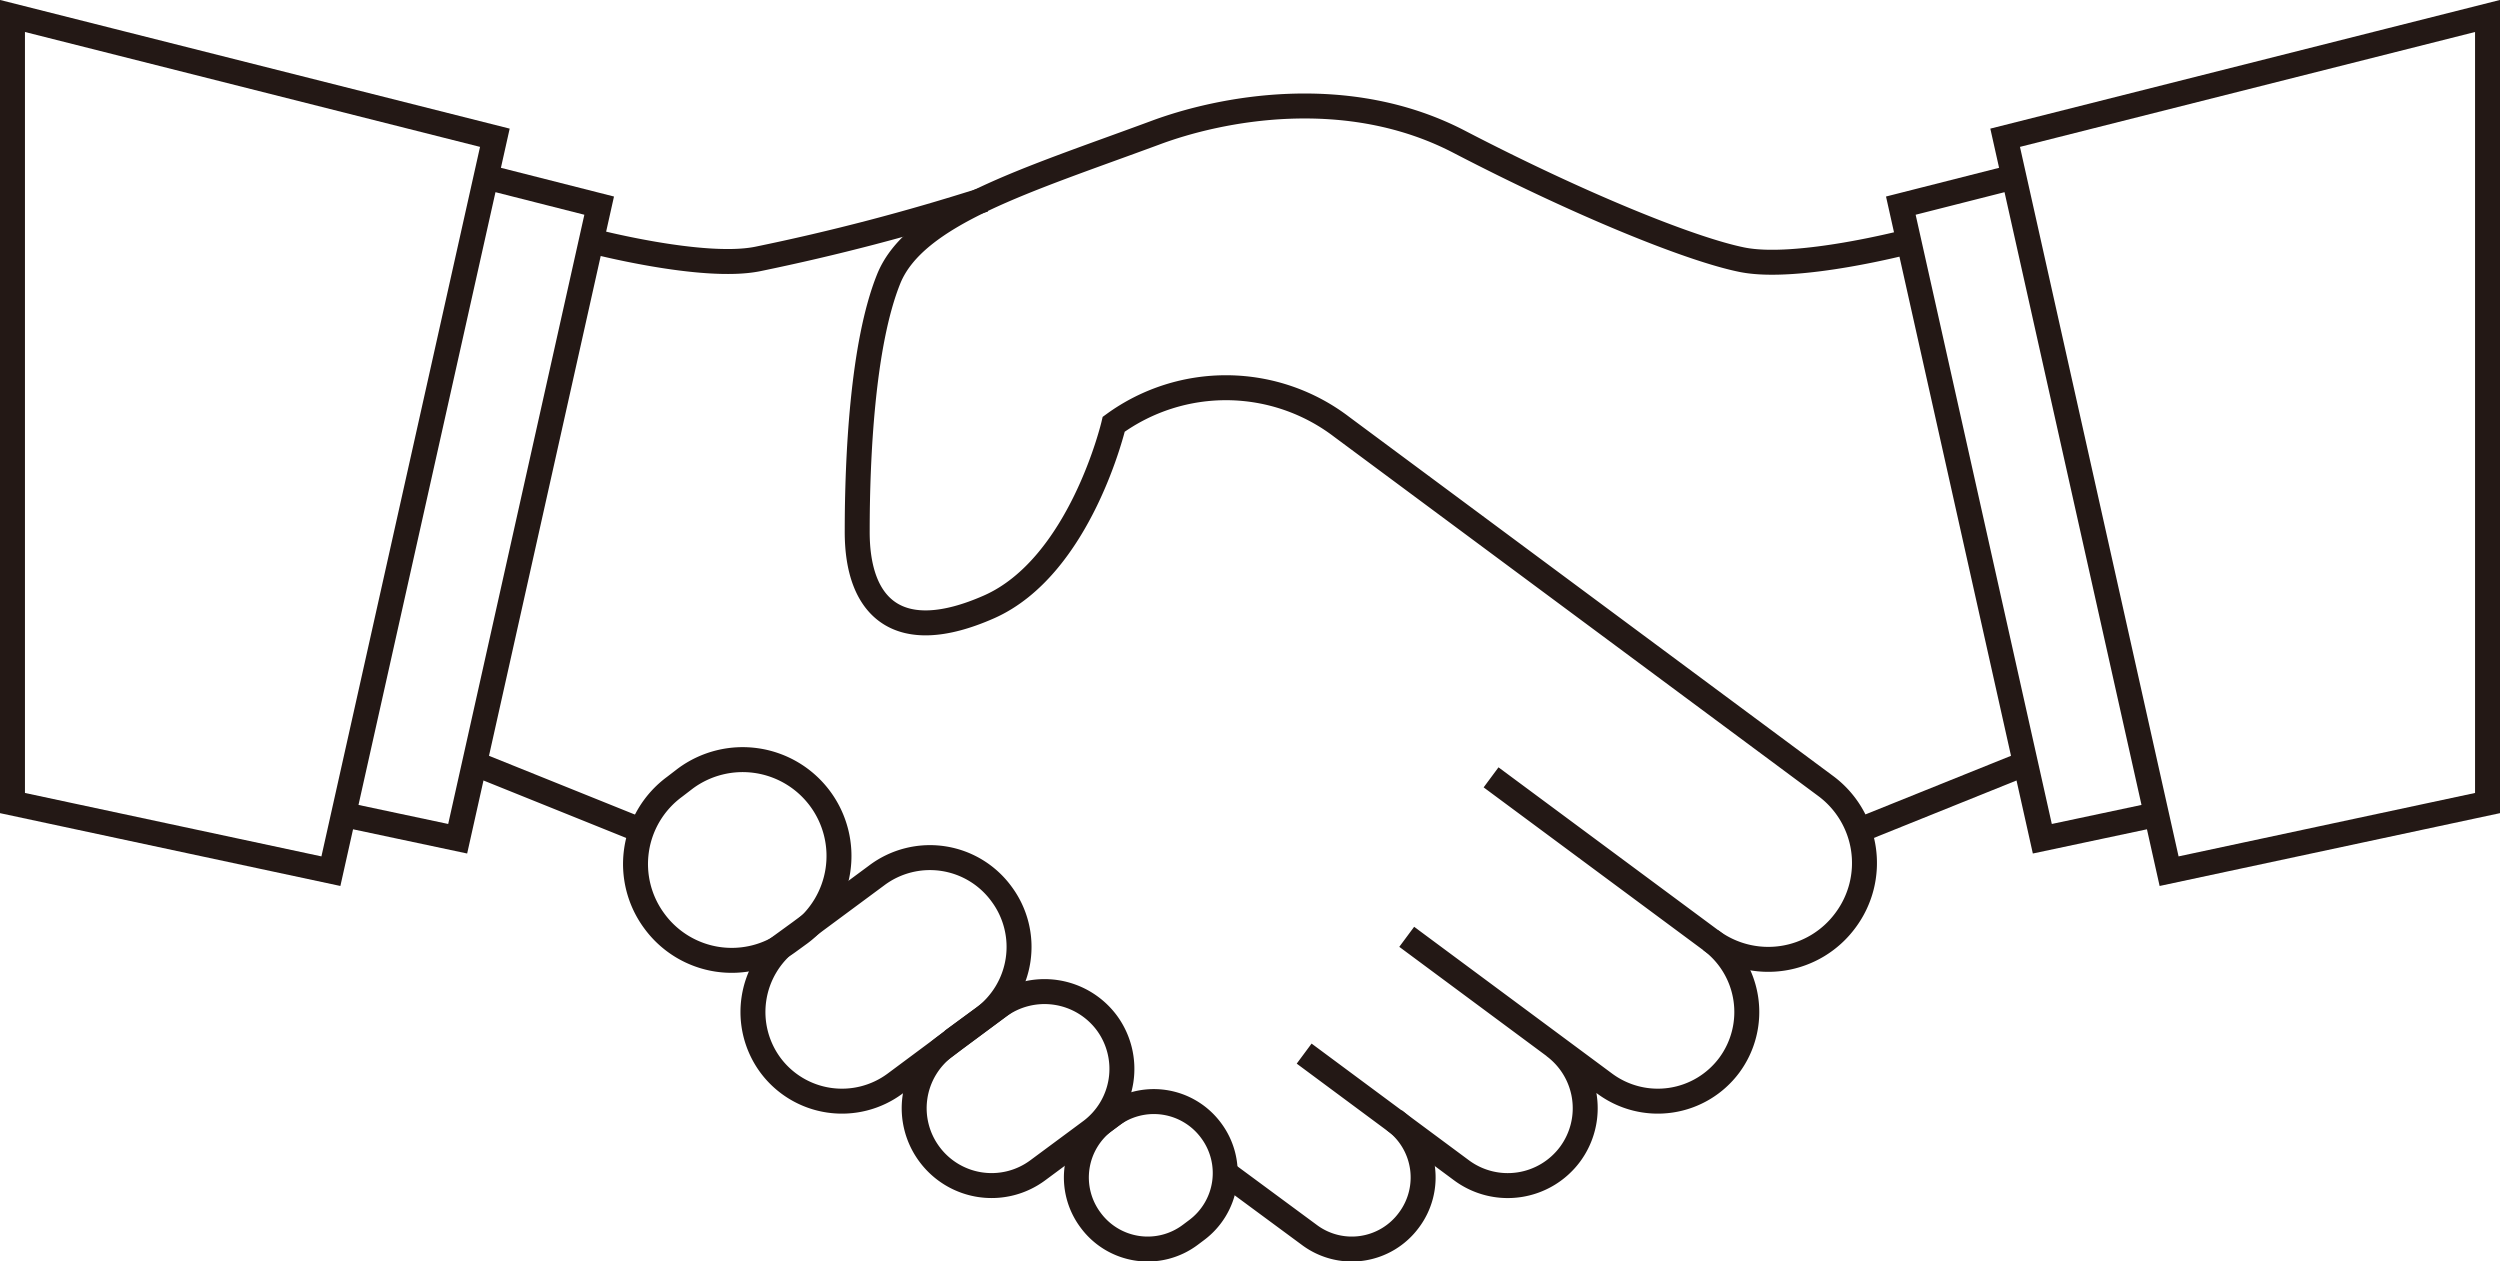
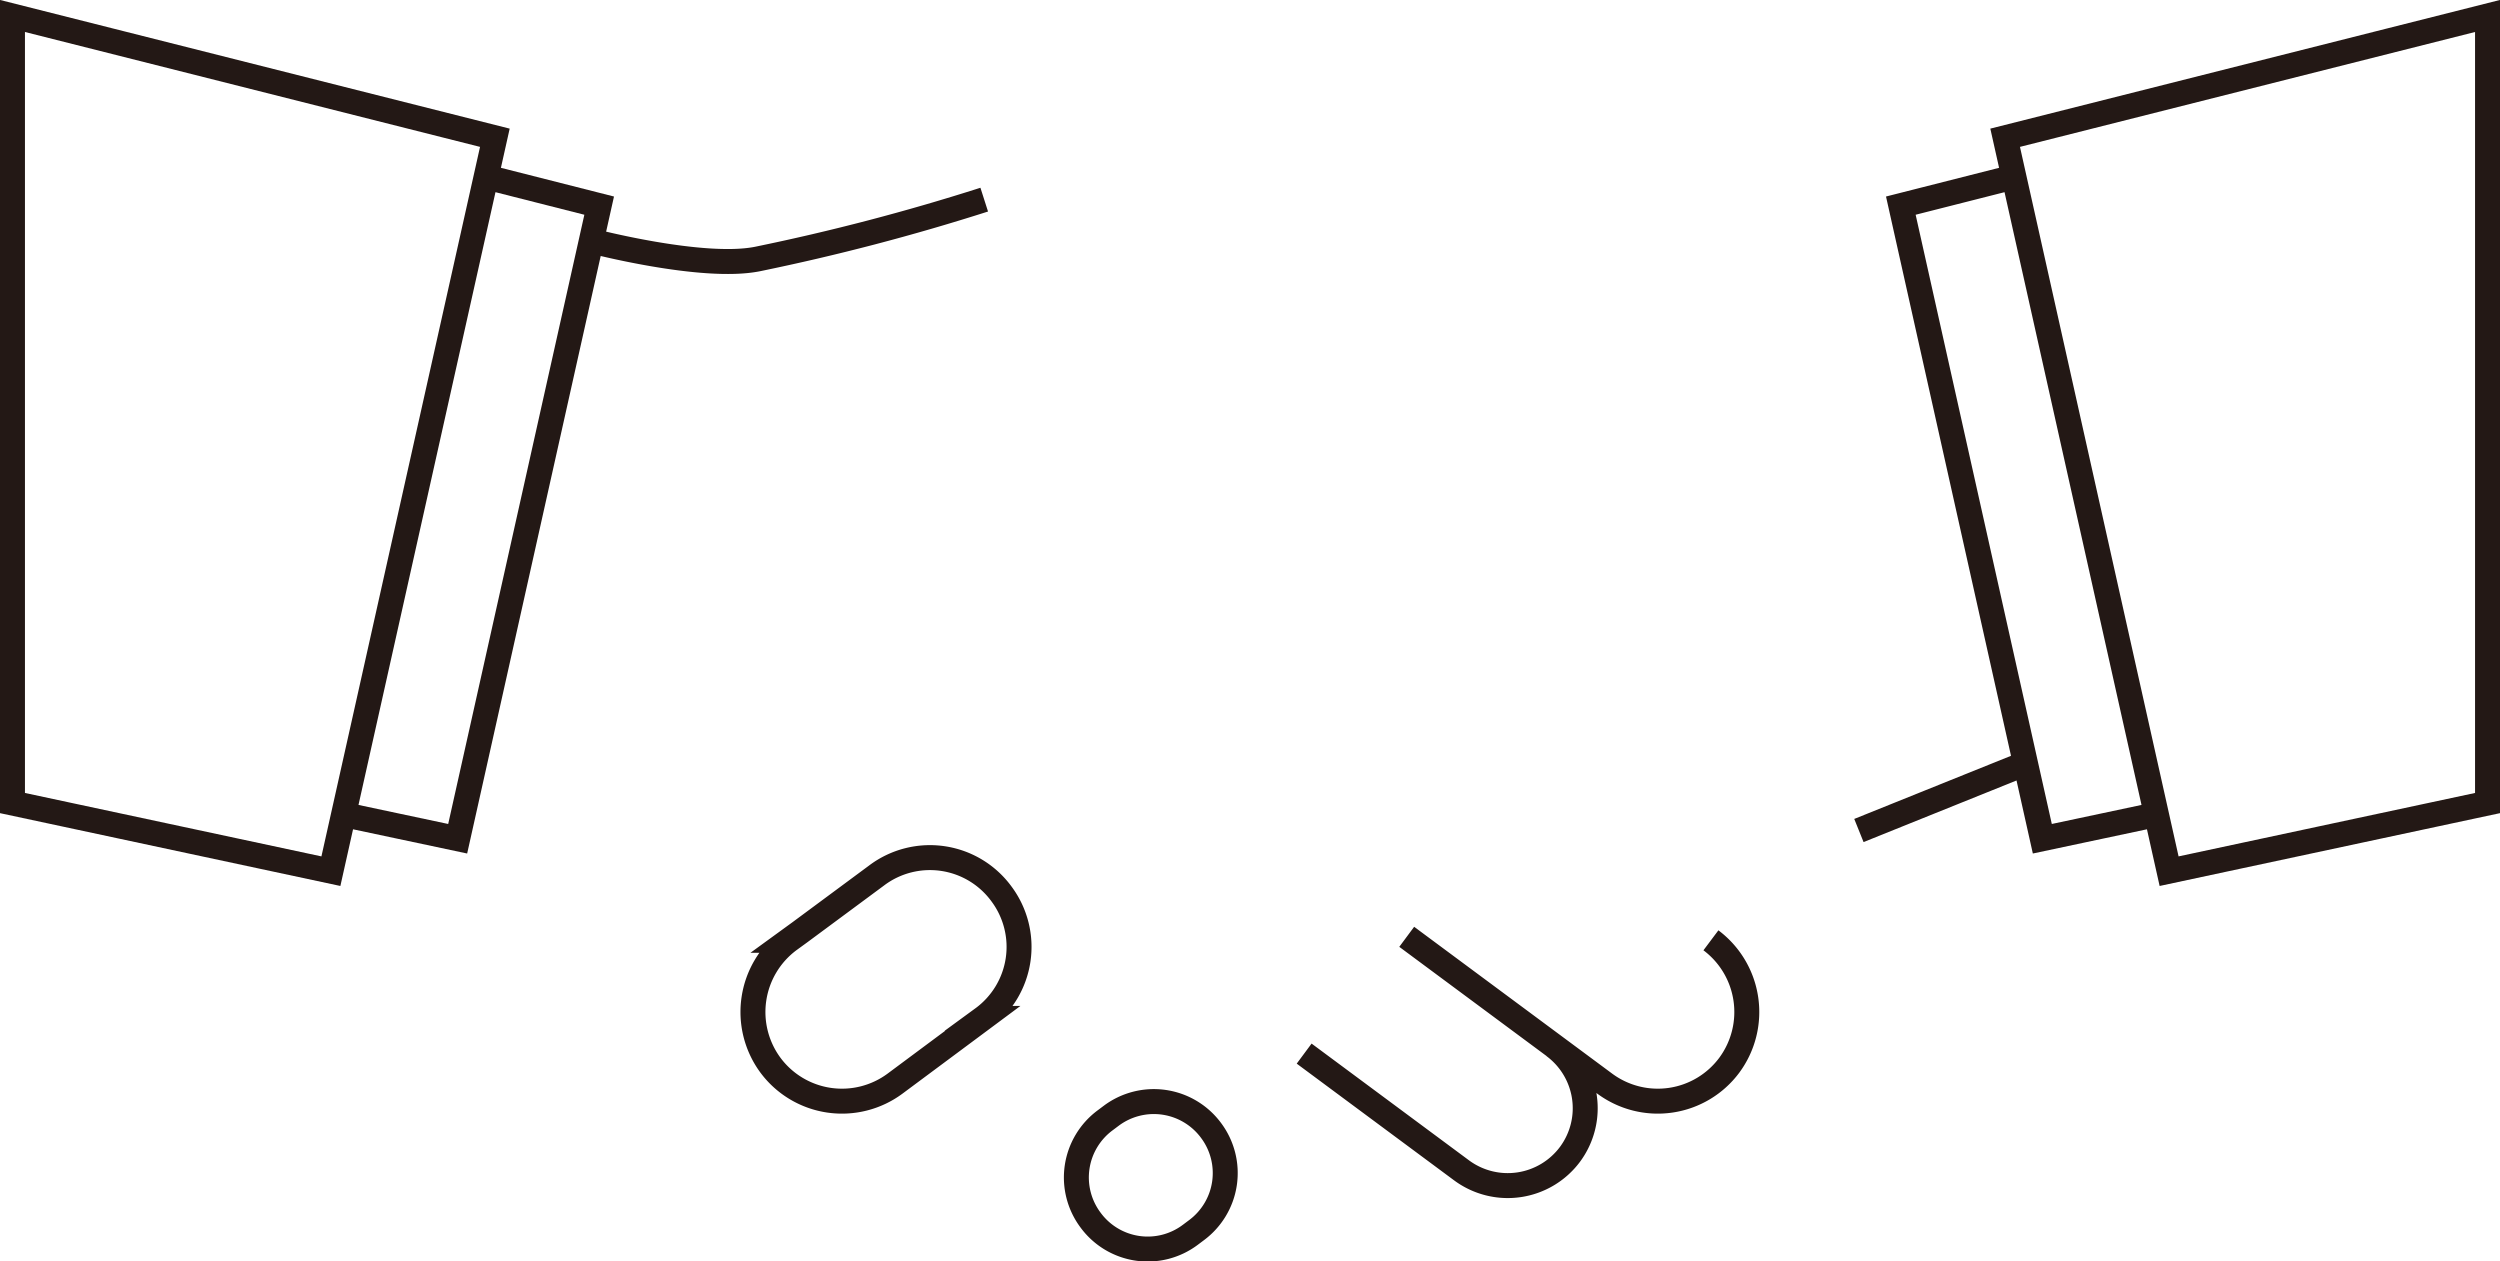
<svg xmlns="http://www.w3.org/2000/svg" viewBox="0 0 100.18 50.53">
  <defs>
    <style>.cls-1{fill:none;stroke:#231815;stroke-miterlimit:10}</style>
  </defs>
  <g id="レイヤー_2" data-name="レイヤー 2">
    <g id="レイヤー_1-2" data-name="レイヤー 1">
      <path class="cls-1" d="M13.77 32.64l4.57.97 5.67-25.37-4.53-1.15M.5.64v31.54l12.76 2.73 6.57-29.39L.5.64z" />
      <path class="cls-1" d="M23.69 9.65s4.45 1.17 6.66.73A87.87 87.87 0 0039.44 8m46.97 24.64l-4.57.97-5.67-25.37 4.53-1.15M99.68.64v31.54l-12.76 2.73-6.57-29.39L99.68.64zM81.17 30.59l-6.68 2.69" />
-       <path class="cls-1" d="M59.75 31.15l8.81 6.53a3.84 3.84 0 005.39-.8 3.84 3.84 0 00-.8-5.39L53.77 17.11a7.64 7.64 0 00-9.14-.11s-1.33 5.7-5 7.32-5.28 0-5.28-3 .21-7.53 1.26-10.14 5.49-3.94 10.63-5.84c2.65-1 7.75-2 12.25.35 4.83 2.51 9.28 4.31 11.33 4.72 2.21.44 6.66-.73 6.66-.73M19.01 30.59l6.68 2.69" />
      <path class="cls-1" d="M68.56 37.68a3.59 3.59 0 01.74 5 3.57 3.57 0 01-5 .74l-7.93-5.88m5.9 4.38a3.1 3.1 0 01.64 4.34 3.11 3.11 0 01-4.34.64l-6.31-4.68" />
-       <path class="cls-1" d="M55.87 44.89a2.85 2.85 0 01.59 4 2.84 2.84 0 01-4 .59L49.1 47M32.86 32a3.86 3.86 0 00-5.4-.8l-.43.33a3.84 3.84 0 00-.8 5.39 3.84 3.84 0 005.39.8l.44-.32a3.86 3.86 0 00.8-5.4z" />
      <path class="cls-1" d="M40.13 35.82a3.55 3.55 0 00-5-.74l-3.08 2.28-.44.32a3.59 3.59 0 00-.74 5 3.57 3.57 0 005 .74l3.51-2.61a3.55 3.55 0 00.75-4.99z" />
-       <path class="cls-1" d="M44.36 41a3.11 3.11 0 00-4.36-.65l-1.76 1.3-.35.27a3.09 3.09 0 00-.64 4.34 3.1 3.1 0 004.33.64l2.12-1.57a3.11 3.11 0 00.66-4.33z" />
      <path class="cls-1" d="M48.53 45.3a2.85 2.85 0 00-4-.59l-.24.18a2.85 2.85 0 00-.59 4 2.84 2.84 0 004 .59l.24-.18a2.85 2.85 0 00.59-4z" />
    </g>
  </g>
</svg>